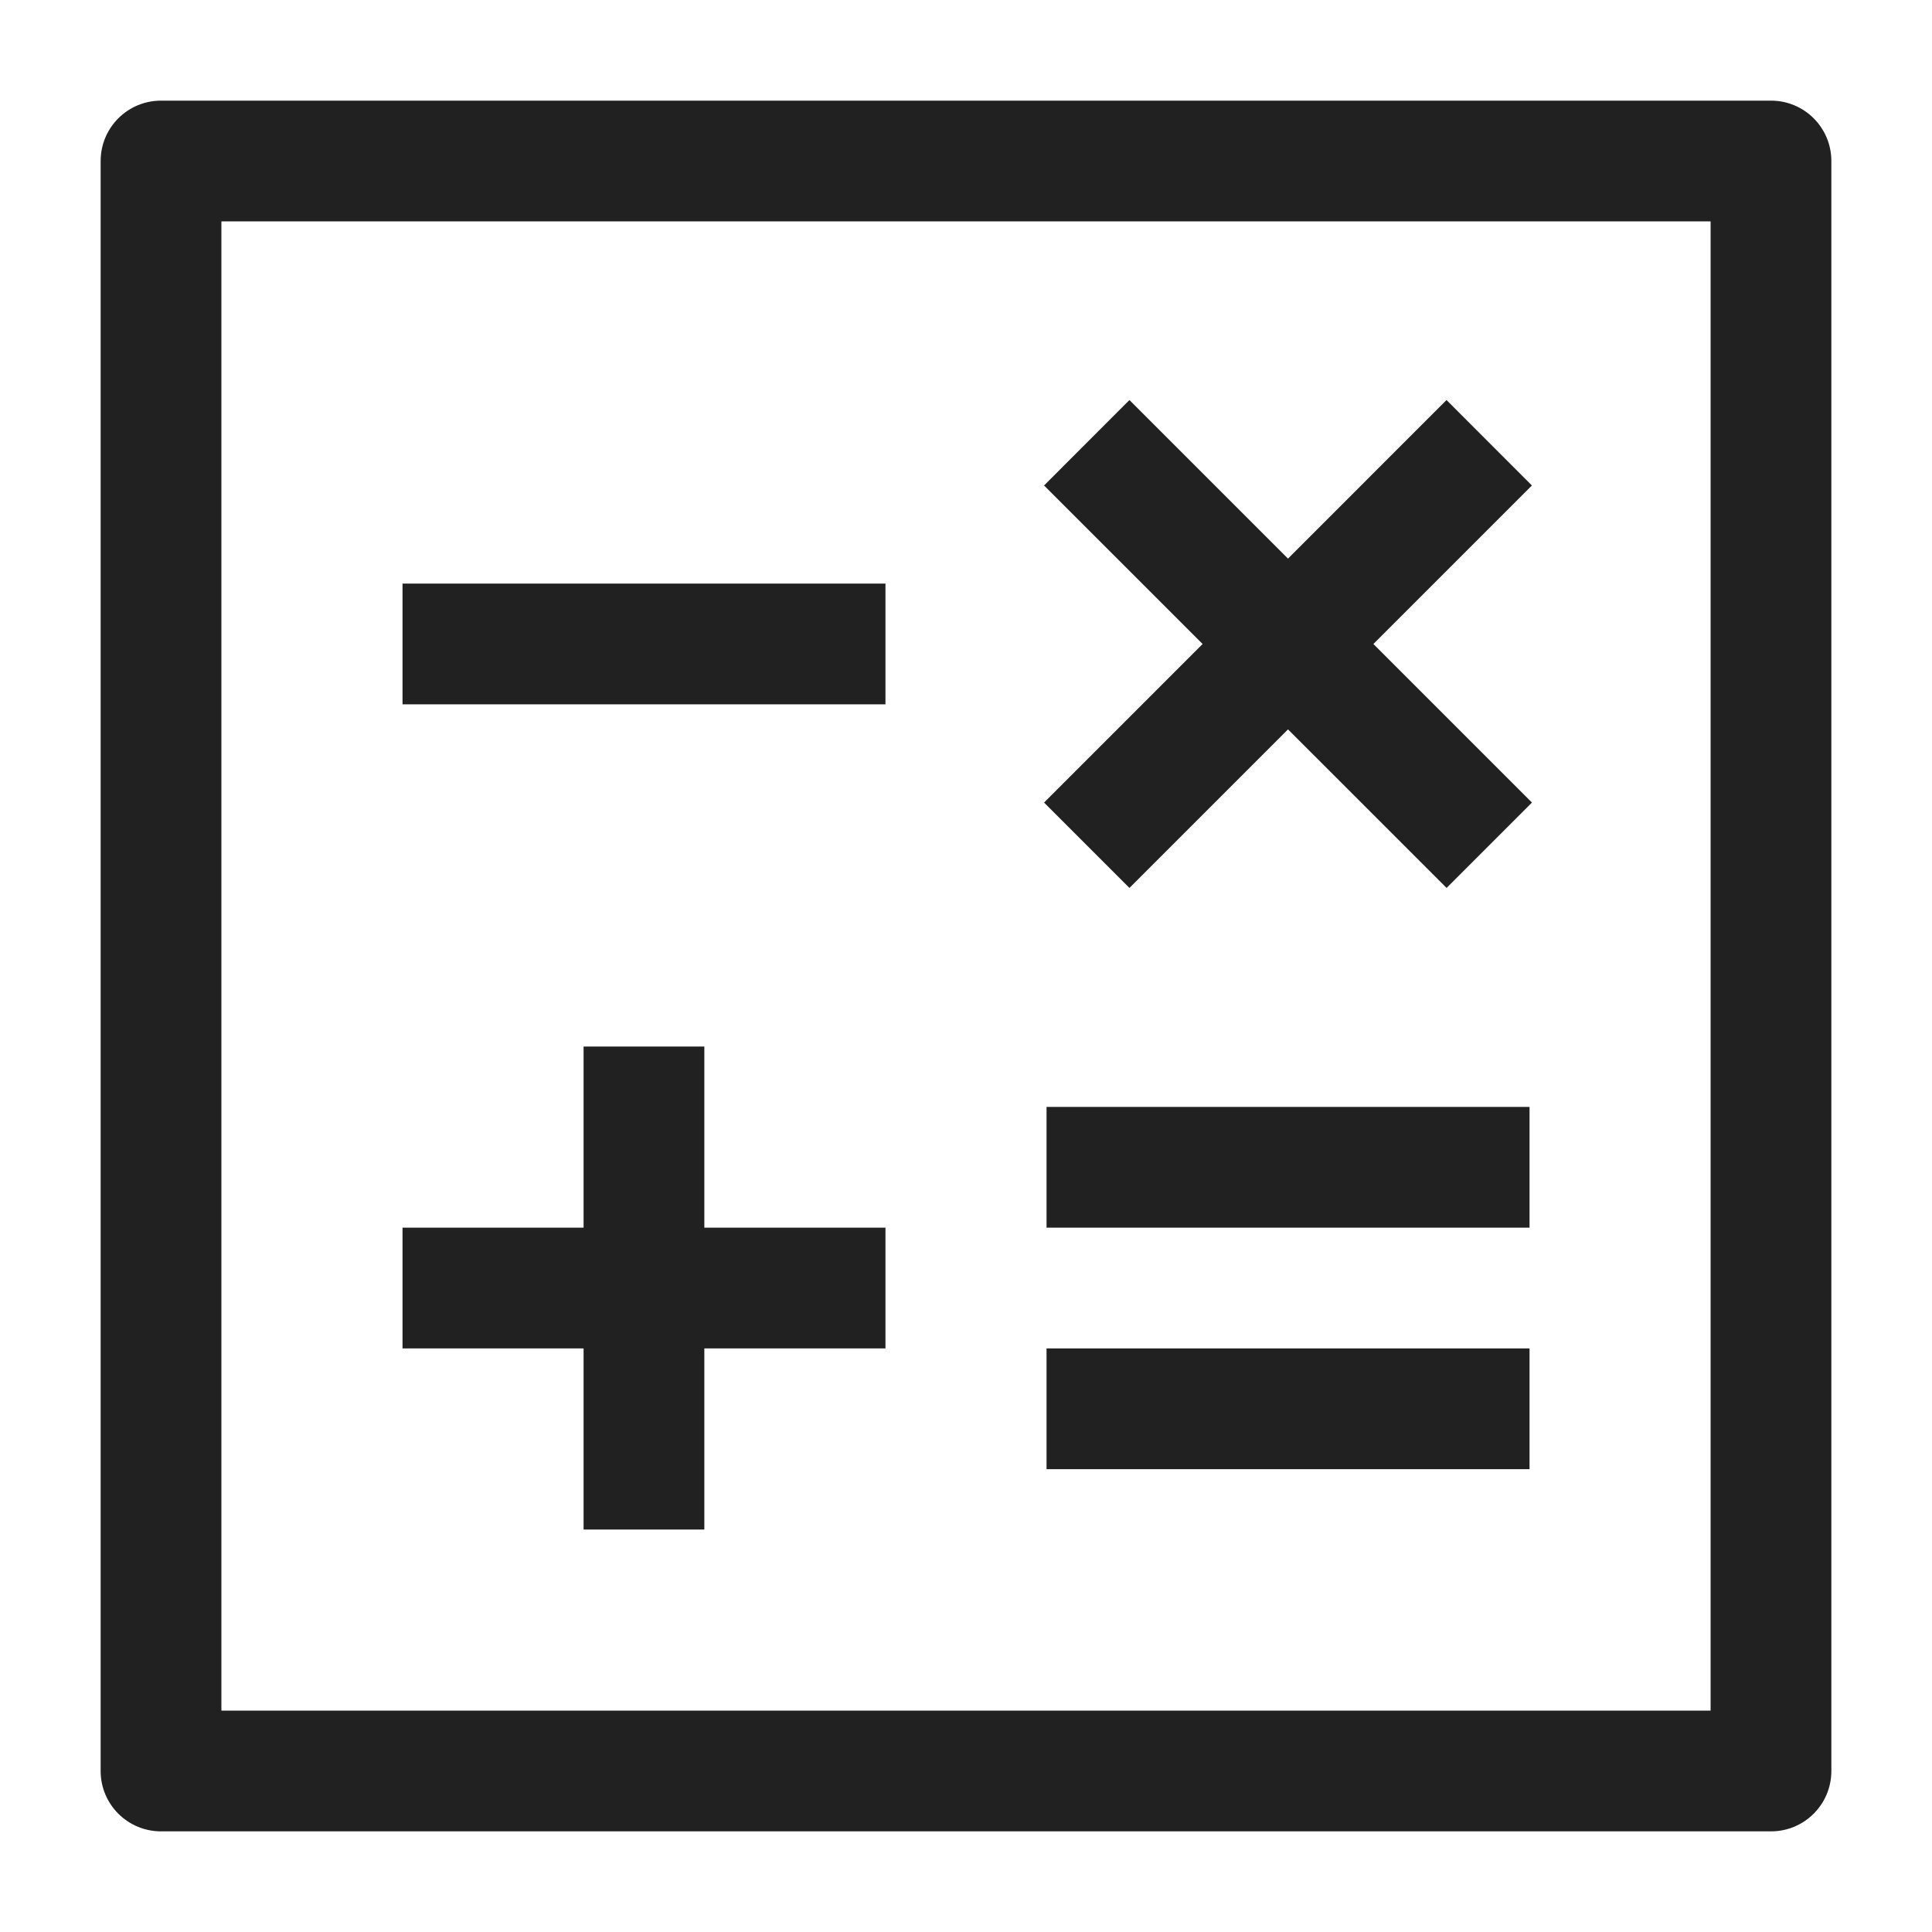
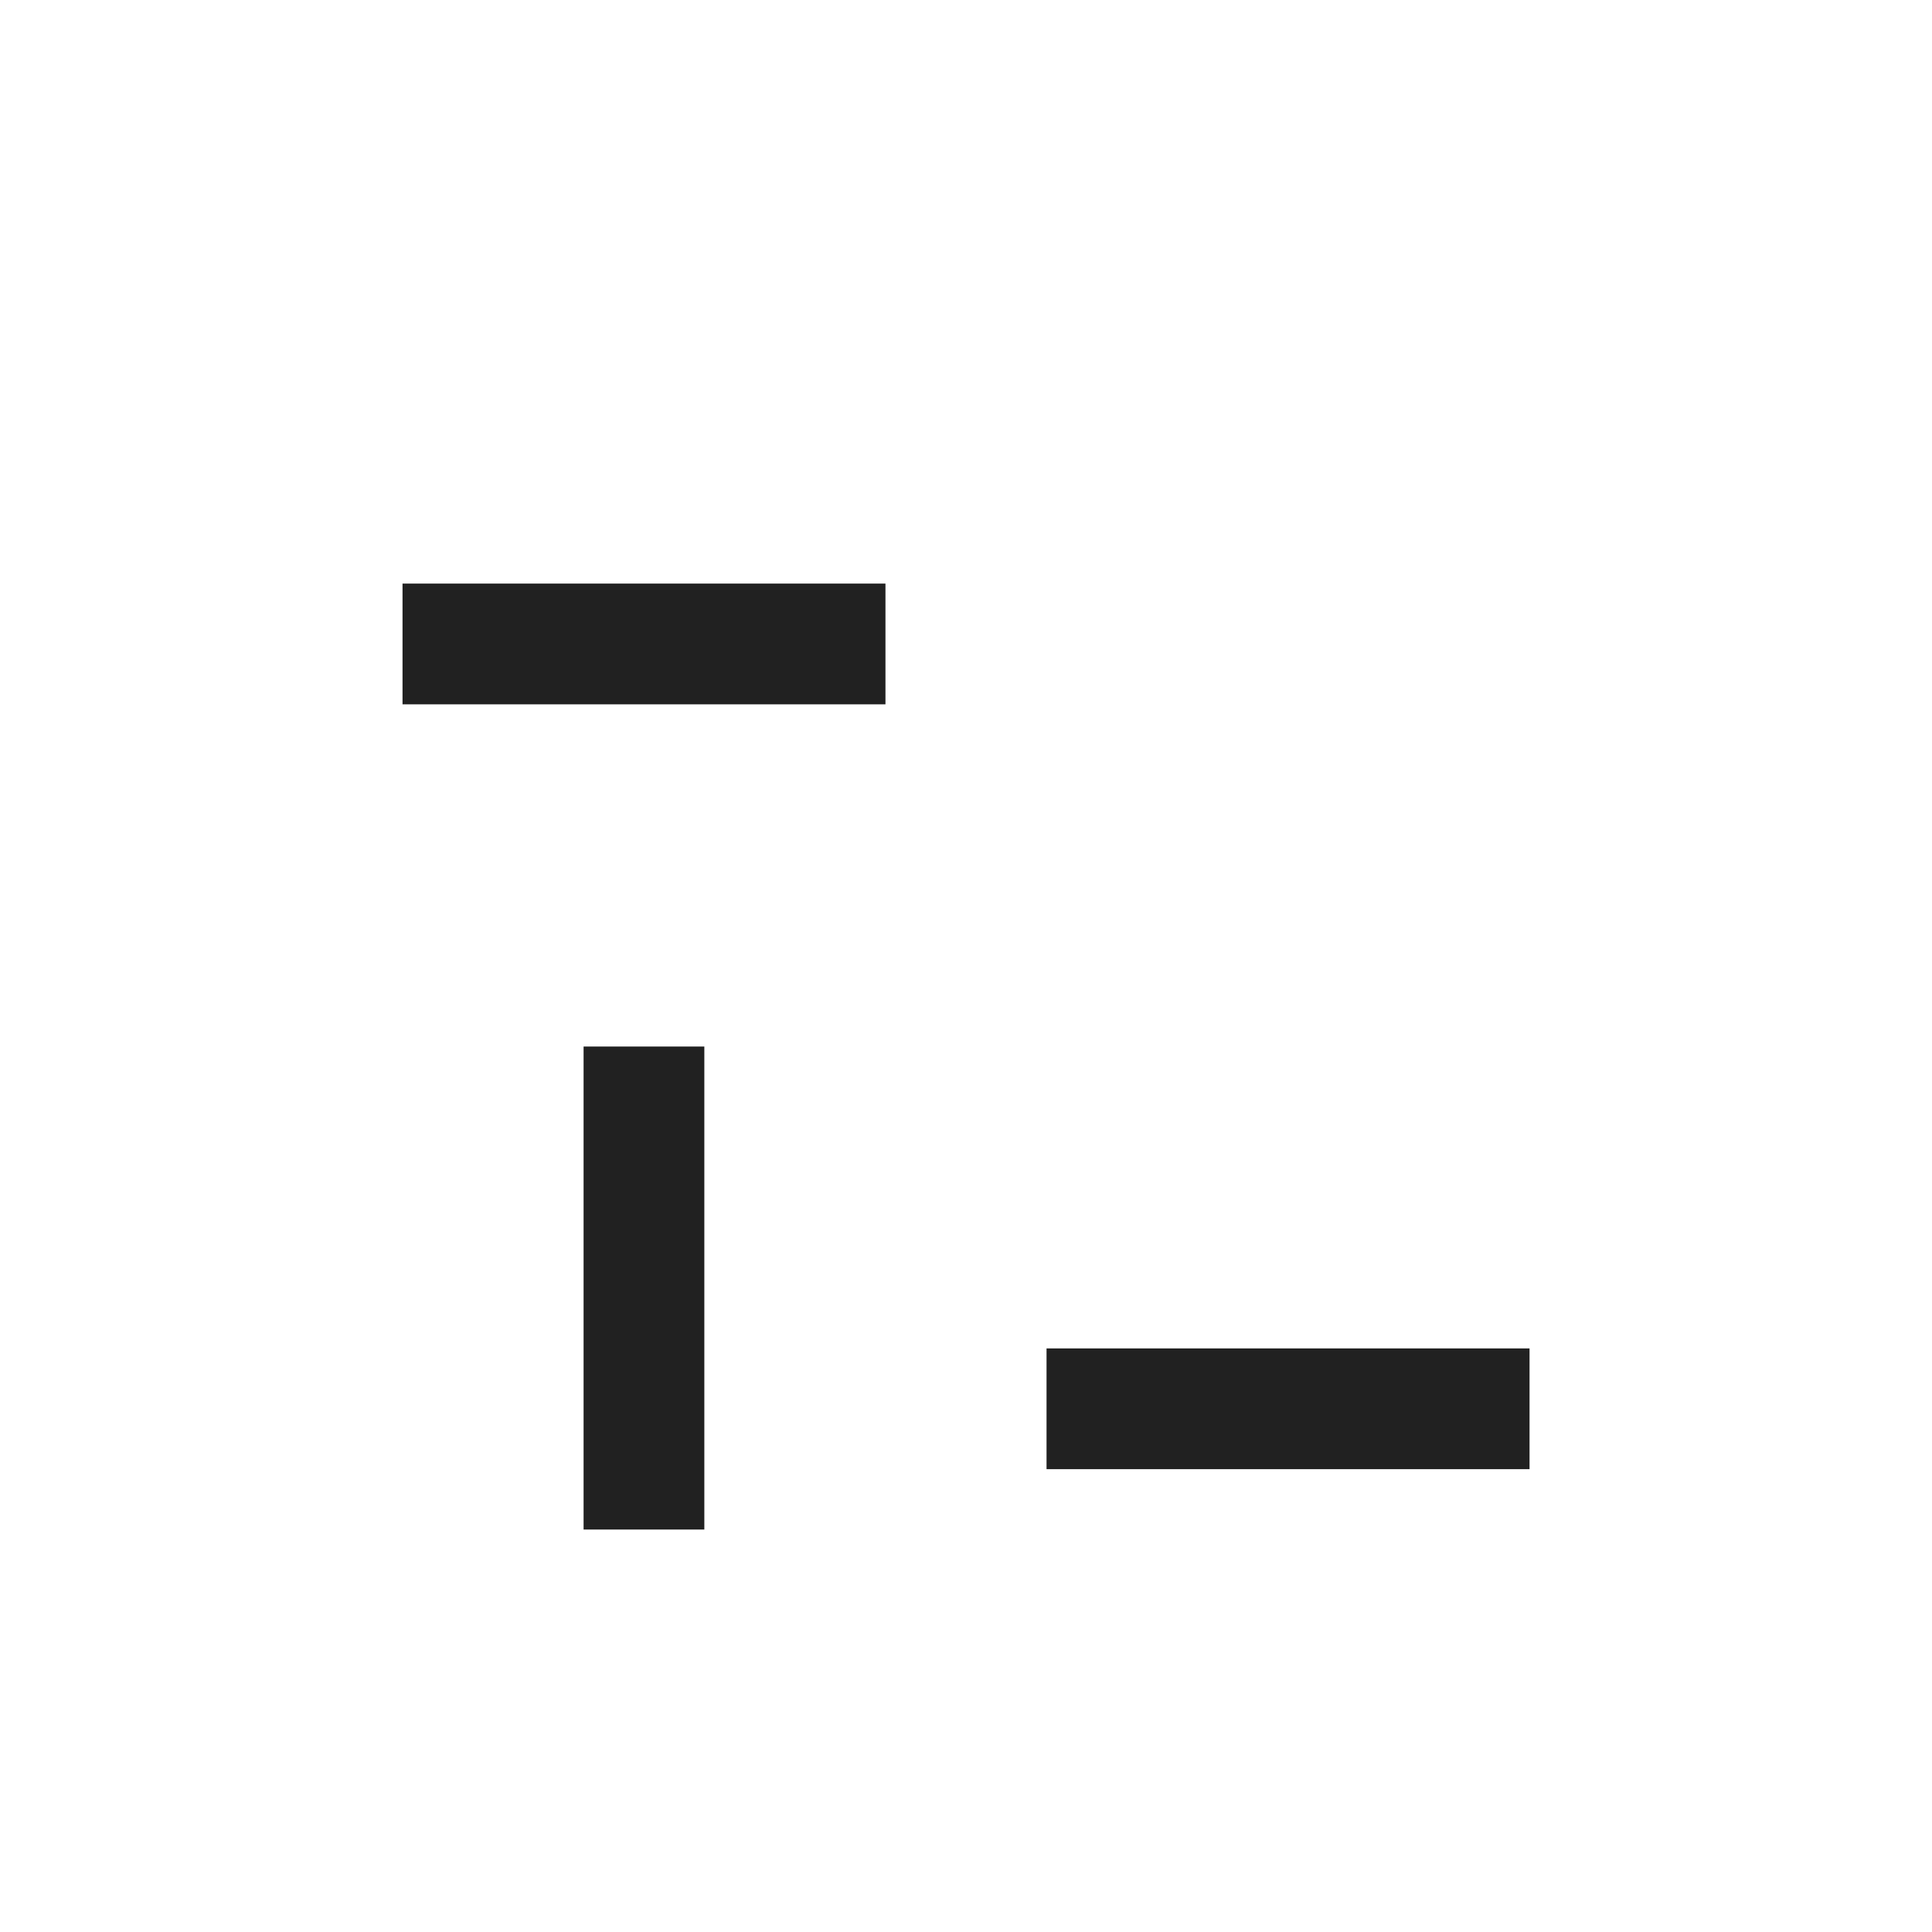
<svg xmlns="http://www.w3.org/2000/svg" width="32" height="32" viewBox="0 0 32 32" fill="none">
-   <path fill-rule="evenodd" clip-rule="evenodd" d="M1.667 2.667C1.667 2.114 2.114 1.667 2.667 1.667H29.333C29.886 1.667 30.333 2.114 30.333 2.667V29.333C30.333 29.886 29.886 30.333 29.333 30.333H2.667C2.114 30.333 1.667 29.886 1.667 29.333V2.667ZM3.667 3.667V28.333H28.333V3.667H3.667Z" fill="#212121" />
  <path fill-rule="evenodd" clip-rule="evenodd" d="M14.666 11.666H6.667V9.666H14.666V11.666Z" fill="#212121" />
-   <path fill-rule="evenodd" clip-rule="evenodd" d="M23.96 14.707L17.293 8.041L18.707 6.626L25.374 13.293L23.96 14.707Z" fill="#212121" />
-   <path fill-rule="evenodd" clip-rule="evenodd" d="M17.293 13.293L23.959 6.626L25.373 8.041L18.707 14.707L17.293 13.293Z" fill="#212121" />
-   <path fill-rule="evenodd" clip-rule="evenodd" d="M25.334 20.334H17.334V18.334H25.334V20.334Z" fill="#212121" />
  <path fill-rule="evenodd" clip-rule="evenodd" d="M25.334 24.334L17.334 24.334V22.334L25.334 22.334V24.334Z" fill="#212121" />
-   <path fill-rule="evenodd" clip-rule="evenodd" d="M14.666 22.334H6.667V20.334H14.666V22.334Z" fill="#212121" />
  <path fill-rule="evenodd" clip-rule="evenodd" d="M9.666 25.334V17.334H11.666L11.666 25.334H9.666Z" fill="#212121" />
</svg>